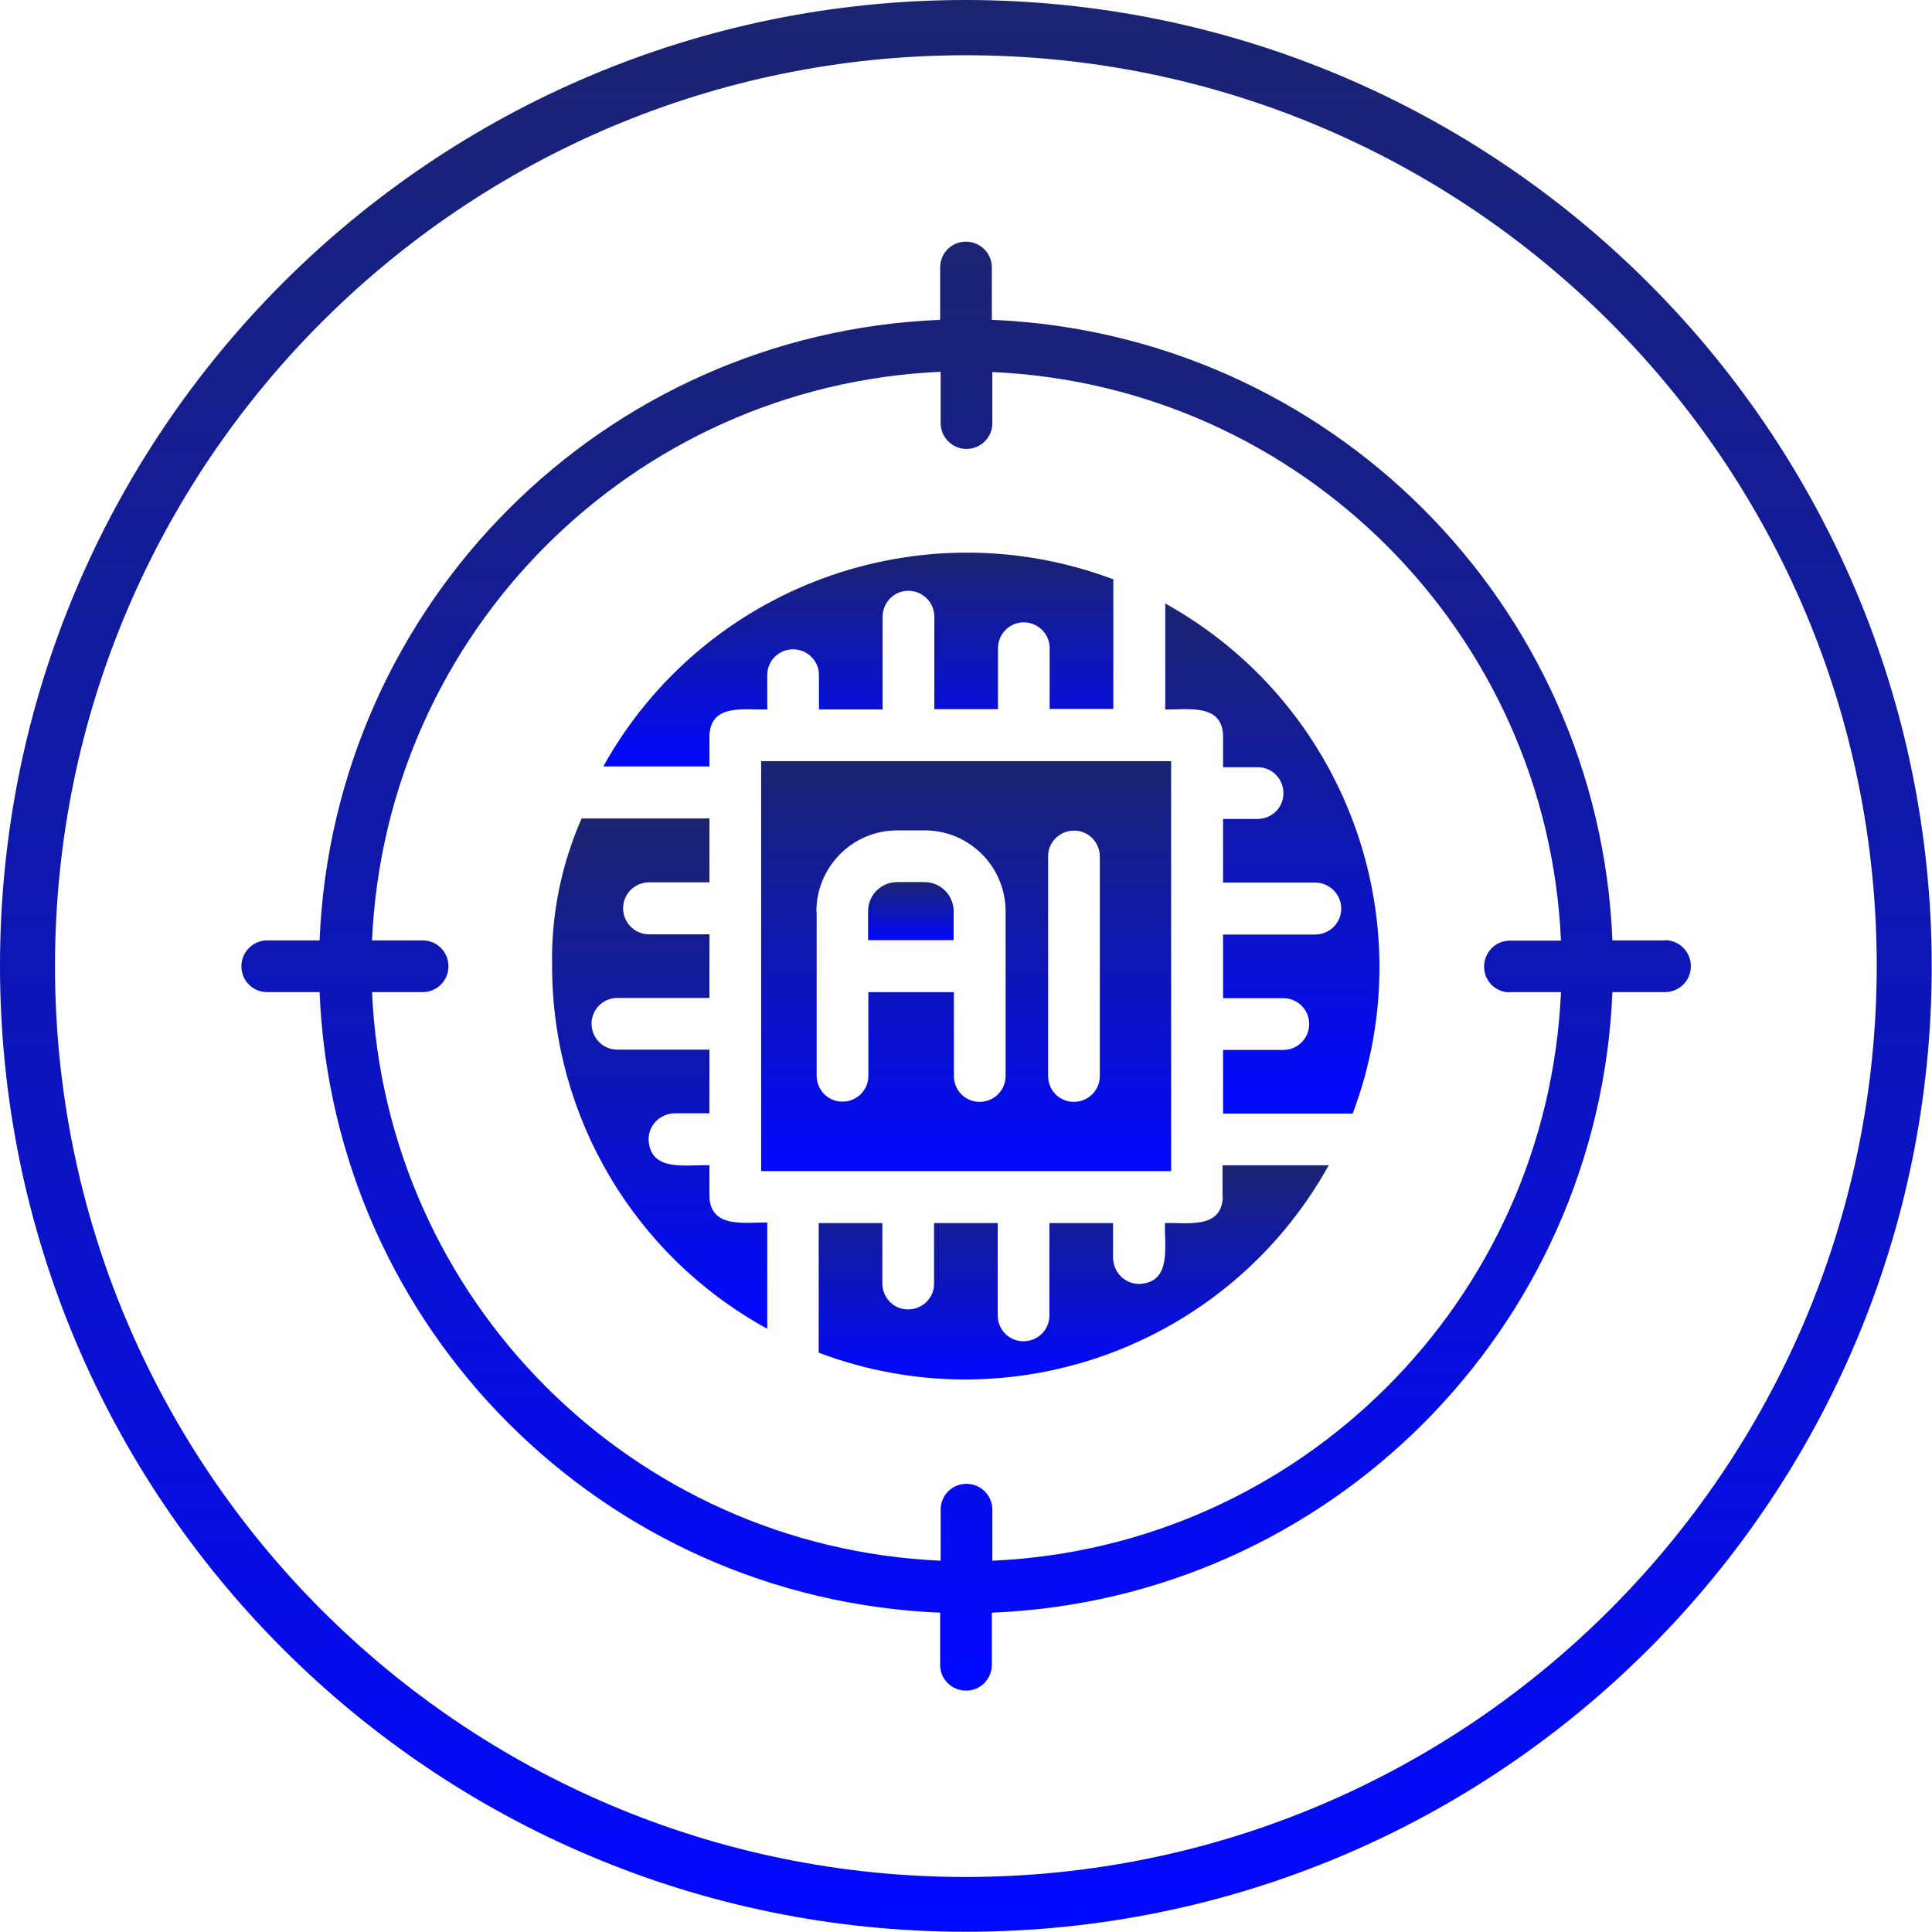
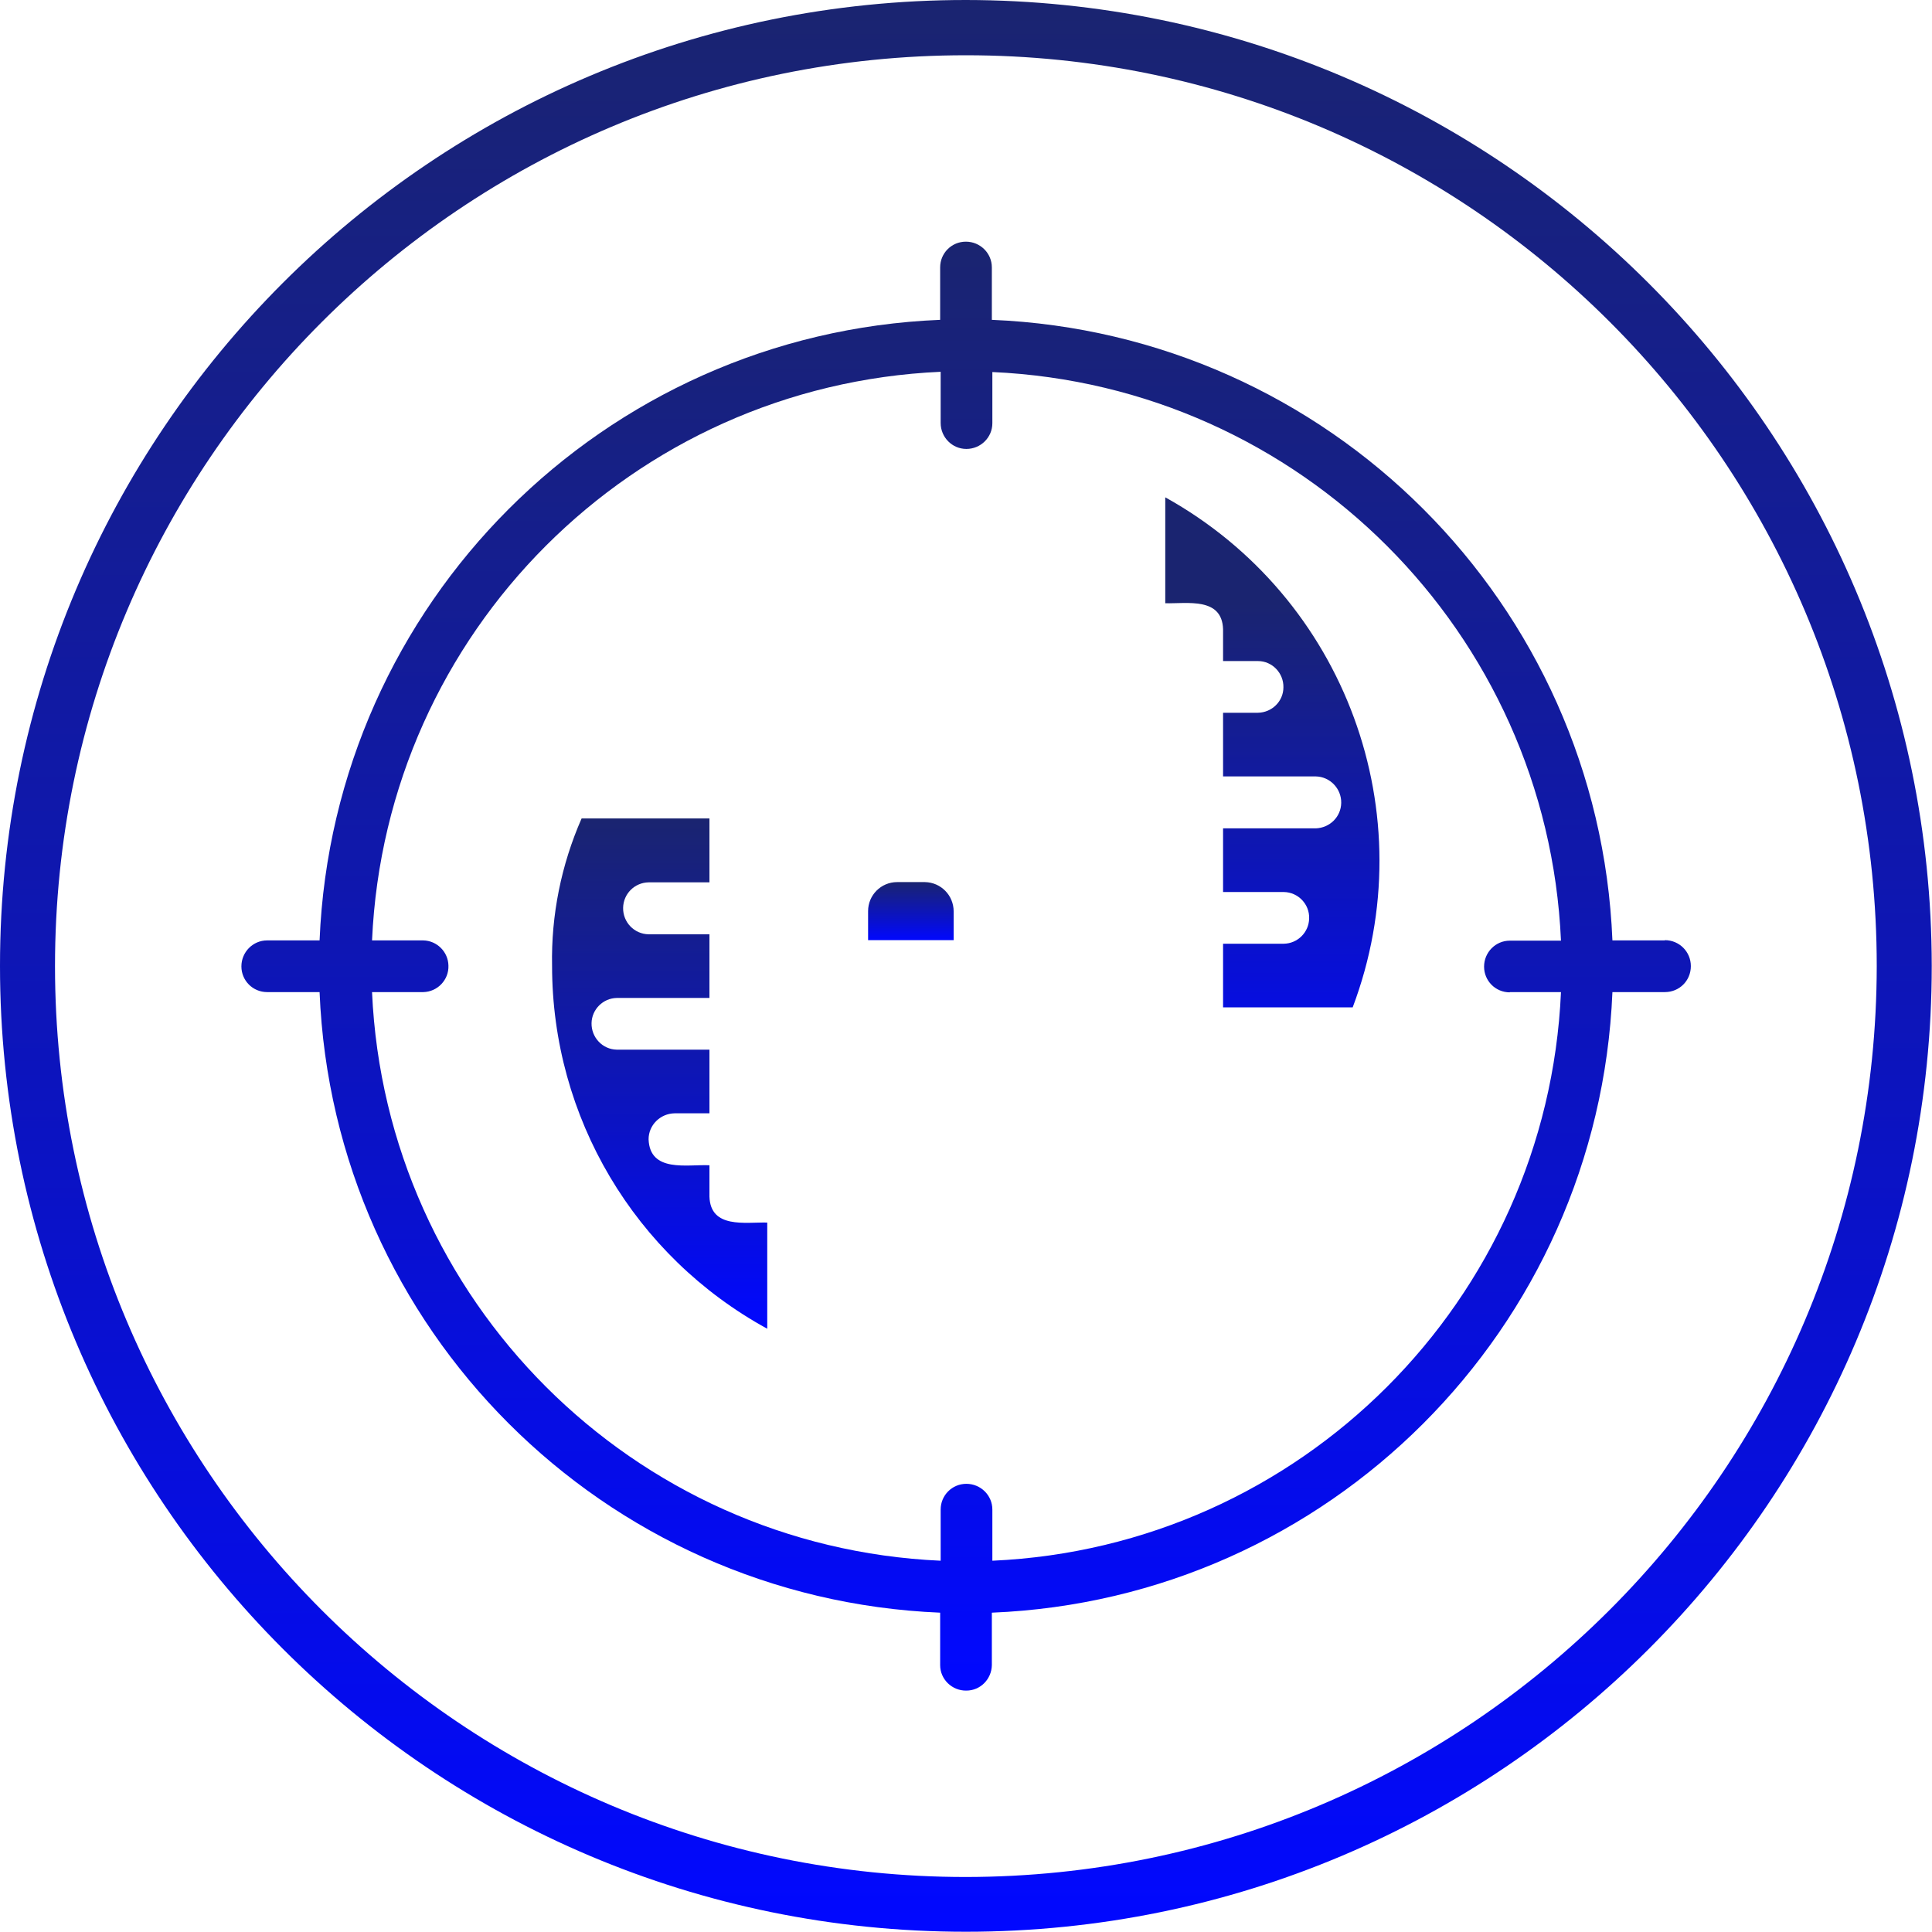
<svg xmlns="http://www.w3.org/2000/svg" xmlns:xlink="http://www.w3.org/1999/xlink" id="Layer_2" data-name="Layer 2" viewBox="0 0 75.87 75.87">
  <defs>
    <style>
      .cls-1 {
        mask: url(#mask);
      }

      .cls-2 {
        fill: url(#New_Gradient_Swatch_2-4);
      }

      .cls-3 {
        fill: url(#New_Gradient_Swatch_2-3);
      }

      .cls-4 {
        fill: url(#New_Gradient_Swatch_2-8);
      }

      .cls-5 {
        fill: url(#New_Gradient_Swatch_2-7);
      }

      .cls-6 {
        fill: url(#New_Gradient_Swatch_2-6);
      }

      .cls-7 {
        fill: url(#New_Gradient_Swatch_2-5);
      }

      .cls-8 {
        fill: url(#New_Gradient_Swatch_2-2);
      }

      .cls-9 {
        fill: url(#Degradado_sin_nombre_4);
      }

      .cls-10 {
        fill: url(#New_Gradient_Swatch_2);
      }
    </style>
    <linearGradient id="Degradado_sin_nombre_4" data-name="Degradado sin nombre 4" x1="41.58" y1="87.93" x2="41.58" y2="-26.35" gradientUnits="userSpaceOnUse">
      <stop offset=".11" stop-color="#000" />
      <stop offset=".57" stop-color="#fff" />
    </linearGradient>
    <mask id="mask" x="-51.34" y="-26.35" width="185.85" height="114.29" maskUnits="userSpaceOnUse">
      <rect class="cls-9" x="-51.34" y="-26.35" width="185.85" height="114.29" />
    </mask>
    <linearGradient id="New_Gradient_Swatch_2" data-name="New Gradient Swatch 2" x1="37.95" y1="66.38" x2="37.95" y2="9.49" gradientUnits="userSpaceOnUse">
      <stop offset="0" stop-color="#0108ff" />
      <stop offset=".44" stop-color="#0c14be" />
      <stop offset="1" stop-color="#1a2470" />
    </linearGradient>
    <linearGradient id="New_Gradient_Swatch_2-2" data-name="New Gradient Swatch 2" x1="37.94" y1="45.99" x2="37.94" y2="29.89" xlink:href="#New_Gradient_Swatch_2" />
    <linearGradient id="New_Gradient_Swatch_2-3" data-name="New Gradient Swatch 2" x1="25.9" y1="52.19" x2="25.9" y2="32.15" xlink:href="#New_Gradient_Swatch_2" />
    <linearGradient id="New_Gradient_Swatch_2-4" data-name="New Gradient Swatch 2" x1="42.18" y1="54.17" x2="42.18" y2="45.76" xlink:href="#New_Gradient_Swatch_2" />
    <linearGradient id="New_Gradient_Swatch_2-5" data-name="New Gradient Swatch 2" x1="49.96" y1="43.72" x2="49.96" y2="23.69" xlink:href="#New_Gradient_Swatch_2" />
    <linearGradient id="New_Gradient_Swatch_2-6" data-name="New Gradient Swatch 2" x1="33.71" y1="30.12" x2="33.71" y2="21.72" xlink:href="#New_Gradient_Swatch_2" />
    <linearGradient id="New_Gradient_Swatch_2-7" data-name="New Gradient Swatch 2" x1="35.77" y1="36.93" x2="35.77" y2="34.64" xlink:href="#New_Gradient_Swatch_2" />
    <linearGradient id="New_Gradient_Swatch_2-8" data-name="New Gradient Swatch 2" x1="37.93" y1="75.87" x2="37.93" y2="0" xlink:href="#New_Gradient_Swatch_2" />
  </defs>
  <g id="Layer_1-2" data-name="Layer 1">
    <g class="cls-1">
      <g>
        <path class="cls-10" d="M65.38,36.93h-2.06c-.54-13.23-11.14-23.82-24.37-24.37v-2.06c0-.56-.46-1.01-1.02-1.01-.56,0-1.01.45-1.01,1.01v2.06c-13.23.54-23.82,11.14-24.37,24.37h-2.06c-.56,0-1.01.46-1.01,1.02,0,.56.45,1.01,1.01,1.01h2.06c.54,13.23,11.14,23.82,24.37,24.37v2.06c0,.56.47,1.01,1.03,1,.55,0,.99-.45,1-1v-2.06c13.23-.54,23.82-11.14,24.37-24.37h2.06c.57,0,1.02-.45,1.02-1.02,0-.57-.46-1.02-1.02-1.02h0ZM59.29,38.96h2.01c-.54,12.1-10.23,21.79-22.33,22.33v-2.01c0-.56-.46-1.01-1.02-1.01-.56,0-1.01.45-1.01,1.01v2.01c-12.1-.54-21.79-10.23-22.33-22.33h2.01c.56-.01,1.01-.48.99-1.04-.01-.54-.45-.98-.99-.99h-2.01c.54-12.1,10.23-21.79,22.33-22.33v2.01c0,.56.45,1.02,1.01,1.02.56,0,1.02-.45,1.02-1.01,0,0,0,0,0,0v-2.01c12.1.54,21.79,10.23,22.33,22.33h-2.01c-.56,0-1.01.46-1.01,1.02,0,.56.45,1.01,1.01,1.01Z" />
-         <path class="cls-8" d="M29.89,45.99h16.1v-16.1h-16.1v16.1ZM41.16,33.62c0-.56.47-1.01,1.03-1,.55,0,.99.45,1,1v8.64c0,.56-.46,1.01-1.02,1.01-.56,0-1.01-.45-1.01-1.01v-8.64ZM32.06,35.79c0-1.75,1.42-3.18,3.17-3.18h1.09c1.75,0,3.17,1.43,3.17,3.18v6.47c0,.56-.46,1.01-1.02,1.01-.56,0-1.01-.45-1.01-1.01v-3.3h-3.36v3.3c0,.56-.47,1.01-1.03,1-.55,0-.99-.45-1-1v-6.47Z" />
        <path class="cls-3" d="M27.86,47.01v-1.25c-.87-.04-2.34.3-2.39-1.02,0-.56.46-1.01,1.02-1.02h1.37v-2.5h-3.64c-.56-.01-1-.48-.99-1.04.01-.54.45-.98.99-.99h3.64v-2.5h-2.39c-.56-.01-1.01-.47-1-1.04.01-.55.45-.99,1-1h2.39v-2.51h-5.02c-.8,1.82-1.2,3.8-1.16,5.79,0,5.94,3.24,11.4,8.45,14.25v-4.17c-.86-.02-2.23.25-2.27-1.02Z" />
-         <path class="cls-2" d="M48.02,47.01c-.05,1.27-1.4.99-2.27,1.02-.04.87.3,2.34-1.02,2.39-.56,0-1.01-.46-1.02-1.02v-1.37h-2.5v3.64c0,.56-.47,1.01-1.03,1-.55,0-.99-.45-1-1v-3.64h-2.5v2.39c0,.56-.47,1.01-1.03,1-.55,0-.99-.45-1-1v-2.39h-2.5v5.09c7.58,2.86,16.1-.28,20.03-7.36h-4.17s0,1.25,0,1.25Z" />
-         <path class="cls-7" d="M45.76,23.69v4.17c.86.02,2.23-.25,2.27,1.02v1.25h1.37c.56,0,1.01.47,1,1.03,0,.55-.45.99-1,1h-1.37v2.5h3.64c.56.01,1.01.48,1,1.04-.01.55-.45.98-1,1h-3.64v2.5h2.39c.56.01,1.01.48.99,1.04-.01.54-.45.98-.99.99h-2.39v2.5h5.09c2.86-7.58-.28-16.1-7.36-20.03Z" />
-         <path class="cls-6" d="M27.86,28.88c.05-1.27,1.4-.99,2.27-1.02v-1.37c.01-.56.48-1.01,1.04-.99.54.01.98.45.99.99v1.37h2.5v-3.64c0-.56.45-1.02,1.01-1.02s1.02.45,1.02,1.01c0,0,0,0,0,0v3.64h2.5v-2.39c0-.56.45-1.02,1.01-1.02s1.02.45,1.02,1.01c0,0,0,0,0,0v2.39h2.5v-5.09c-7.58-2.85-16.1.28-20.03,7.35h4.17s0-1.24,0-1.24Z" />
+         <path class="cls-7" d="M45.76,23.69c.86.02,2.23-.25,2.27,1.02v1.25h1.37c.56,0,1.01.47,1,1.03,0,.55-.45.99-1,1h-1.37v2.5h3.64c.56.01,1.01.48,1,1.04-.01.55-.45.98-1,1h-3.64v2.5h2.39c.56.01,1.01.48.99,1.04-.01.54-.45.98-.99.99h-2.39v2.5h5.09c2.86-7.58-.28-16.1-7.36-20.03Z" />
        <path class="cls-5" d="M37.45,35.79c0-.63-.5-1.14-1.13-1.15,0,0,0,0,0,0h-1.09c-.63,0-1.14.51-1.14,1.14,0,0,0,0,0,0v1.14h3.36v-1.14Z" />
        <path class="cls-4" d="M37.93,0C16.98,0,0,16.98,0,37.93c0,20.95,16.98,37.93,37.93,37.93,20.95,0,37.93-16.98,37.93-37.93h0C75.84,16.99,58.87.02,37.93,0ZM37.93,73.71c-19.76,0-35.77-16.02-35.77-35.77,0-19.76,16.02-35.77,35.77-35.77,19.76,0,35.77,16.02,35.77,35.77-.02,19.75-16.03,35.75-35.77,35.77Z" />
      </g>
    </g>
  </g>
</svg>